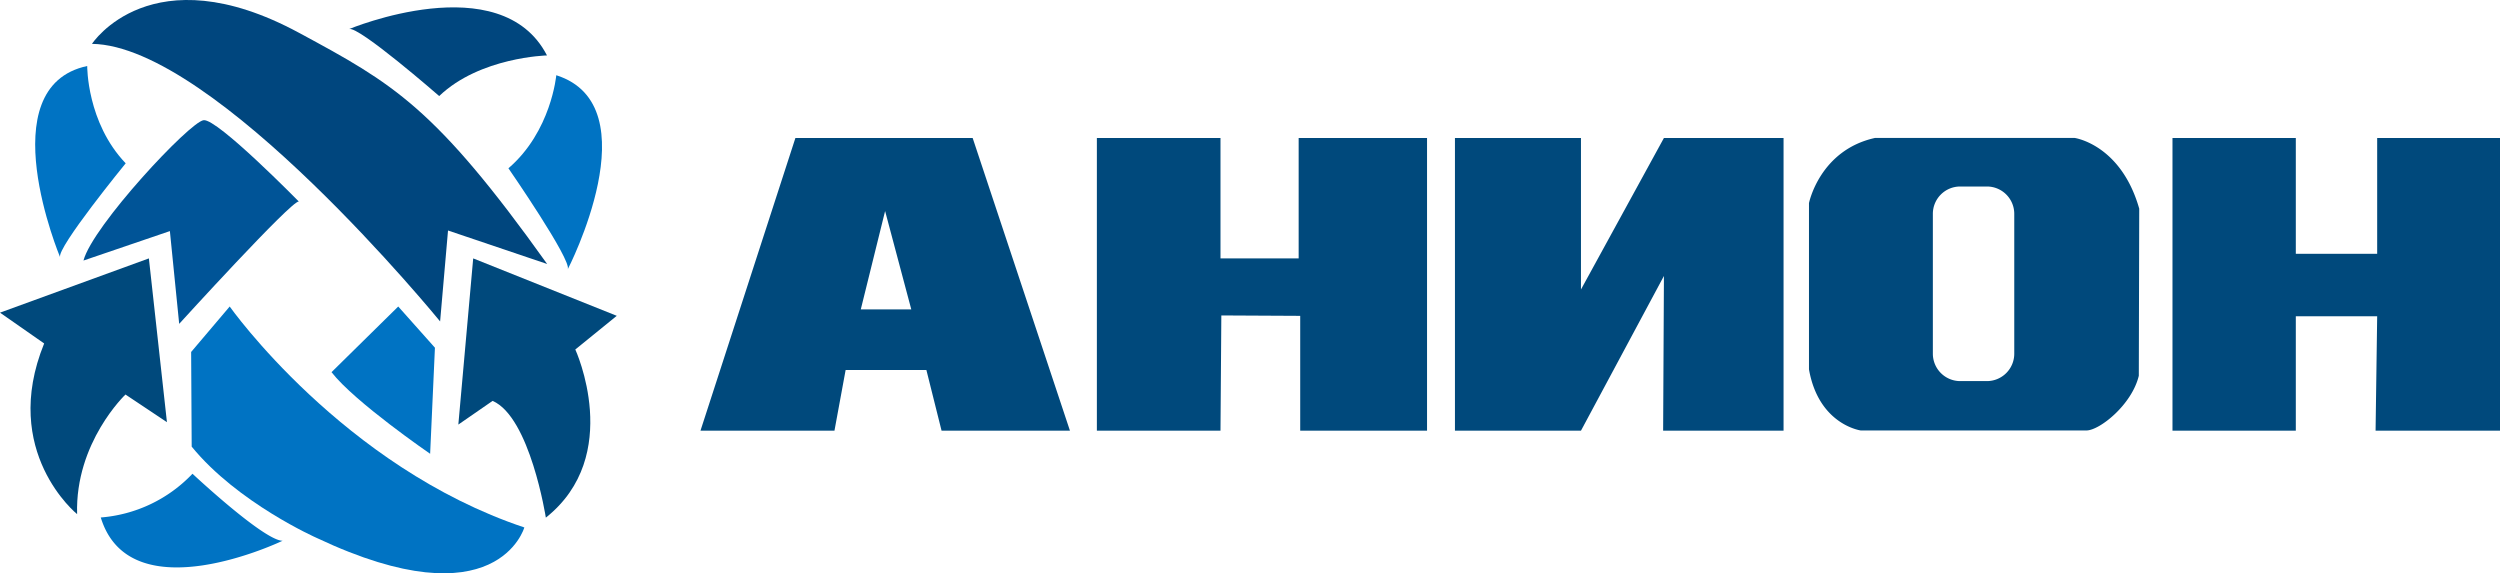
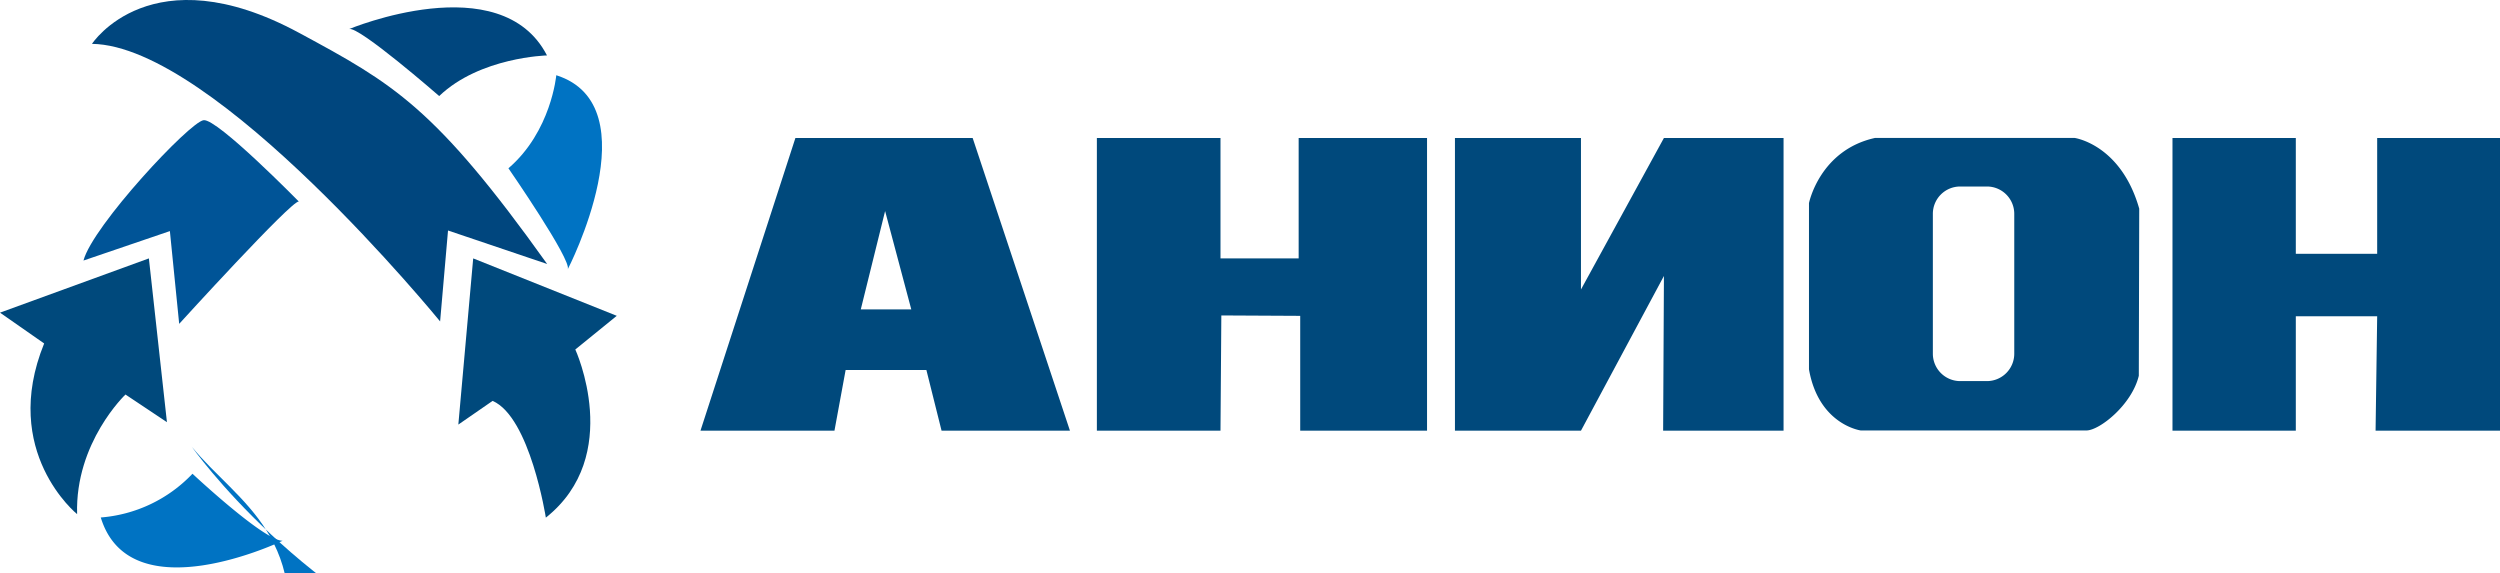
<svg xmlns="http://www.w3.org/2000/svg" id="Слой_1" data-name="Слой 1" viewBox="0 0 593.94 136.21">
  <defs>
    <style>.cls-1,.cls-5{fill:#00497c;}.cls-2{fill:#0073c3;}.cls-3{fill:#00467e;}.cls-4{fill:#005497;}.cls-5{fill-rule:evenodd;}</style>
  </defs>
  <title>anion</title>
  <path class="cls-1" d="M312.81,532.84l3.53-39.48L350.45,507l-9.85,8s11.58,25.17-7,39.95c0,0-3.74-23.89-12.65-27.74Z" transform="translate(-203.92 -431.97)" />
  <path class="cls-1" d="M203.92,506.25l35.37-12.89,4.29,38.91-9.85-6.57s-12,11.37-11.49,28.42c0,0-18.32-14.78-7.83-40.55Z" transform="translate(-203.92 -431.97)" />
  <path class="cls-2" d="M227.86,554.91a33.67,33.67,0,0,0,21.79-10.39s17,15.92,21.41,15.92C271.06,560.44,234.87,577.87,227.86,554.91Z" transform="translate(-203.92 -431.97)" />
  <path class="cls-3" d="M333.87,445.14s-15.92.38-25.61,9.65c0,0-19.2-16.75-21.41-15.91C286.85,438.88,322.88,423.83,333.87,445.14Z" transform="translate(-203.92 -431.97)" />
-   <path class="cls-2" d="M224.64,447.65s-.13,13.42,9.14,23.12c0,0-16.42,20.1-15.58,22.31C218.2,493.08,201.28,452.63,224.64,447.65Z" transform="translate(-203.92 -431.97)" />
  <path class="cls-2" d="M336.08,449.84s-1.19,13.37-11.37,22.11c0,0,15.14,21.9,14.09,24C338.8,496,358.83,457.09,336.08,449.84Z" transform="translate(-203.92 -431.97)" />
-   <path class="cls-2" d="M307.25,514.58l-1.14,25.2s-17.94-12.31-23.43-19.39l15.85-15.6Z" transform="translate(-203.92 -431.97)" />
  <path class="cls-4" d="M246.49,508.91s26.78-29.44,28.42-29.06c0,0-19.33-19.71-22.61-19.33s-26.4,25.14-28.55,33.35l20.53-7Z" transform="translate(-203.92 -431.97)" />
-   <path class="cls-2" d="M249.46,538.08l-.13-22.49,9.16-10.8s26.91,38.09,70,52.49c0,0-6.44,22.73-49.26,2.52C279.21,559.8,260.38,551.47,249.46,538.08Z" transform="translate(-203.92 -431.97)" />
+   <path class="cls-2" d="M249.46,538.08s26.91,38.09,70,52.49c0,0-6.44,22.73-49.26,2.52C279.21,559.8,260.38,551.47,249.46,538.08Z" transform="translate(-203.92 -431.97)" />
  <path class="cls-3" d="M310.36,486.73l-1.88,21.6S255,442.77,225.77,442.39c0,0,14.06-21.57,49.14-2.65,22.49,12.13,32.34,17.62,59,54.95Z" transform="translate(-203.92 -431.97)" />
  <polygon class="cls-1" points="260.59 102.32 260.59 32.78 289.96 32.78 289.96 61.39 308.53 61.39 308.53 32.78 339.03 32.78 339.03 102.32 308.9 102.32 308.9 75.04 290.16 74.94 289.96 102.32 260.59 102.32" />
  <polygon class="cls-1" points="375.6 32.78 375.6 68.78 395.31 32.78 423.73 32.78 423.73 102.32 395.12 102.32 395.31 65.56 375.6 102.32 345.66 102.32 345.66 32.78 375.6 32.78" />
  <polygon class="cls-1" points="545.43 32.78 545.43 60.29 564.76 60.29 564.76 32.78 593.94 32.78 593.94 102.32 564.38 102.32 564.76 75.13 545.43 75.13 545.43 102.32 516.13 102.32 516.13 32.78 545.43 32.78" />
  <path class="cls-5" d="M370.34,534.28l22.55-69.53H435l23.11,69.53h-30.5l-3.6-14.4H404.82l-2.65,14.4Zm43.86-52.17-5.78,23.37h12Z" transform="translate(-203.92 -431.97)" />
  <path class="cls-5" d="M682.46,516V482.78a6.49,6.49,0,0,0-6.5-6.5h-6.34a6.49,6.49,0,0,0-6.5,6.5V516a6.51,6.51,0,0,0,6.5,6.51H676A6.51,6.51,0,0,0,682.46,516Zm-33.12-51.26H696.8s11,1.53,15.35,16.81l-.1,39.69c-1.64,6.87-9.31,13-12.47,13H646s-10-1.34-12.31-14.52V480.22S636.22,467.67,649.34,464.75Z" transform="translate(-203.92 -431.97)" />
</svg>